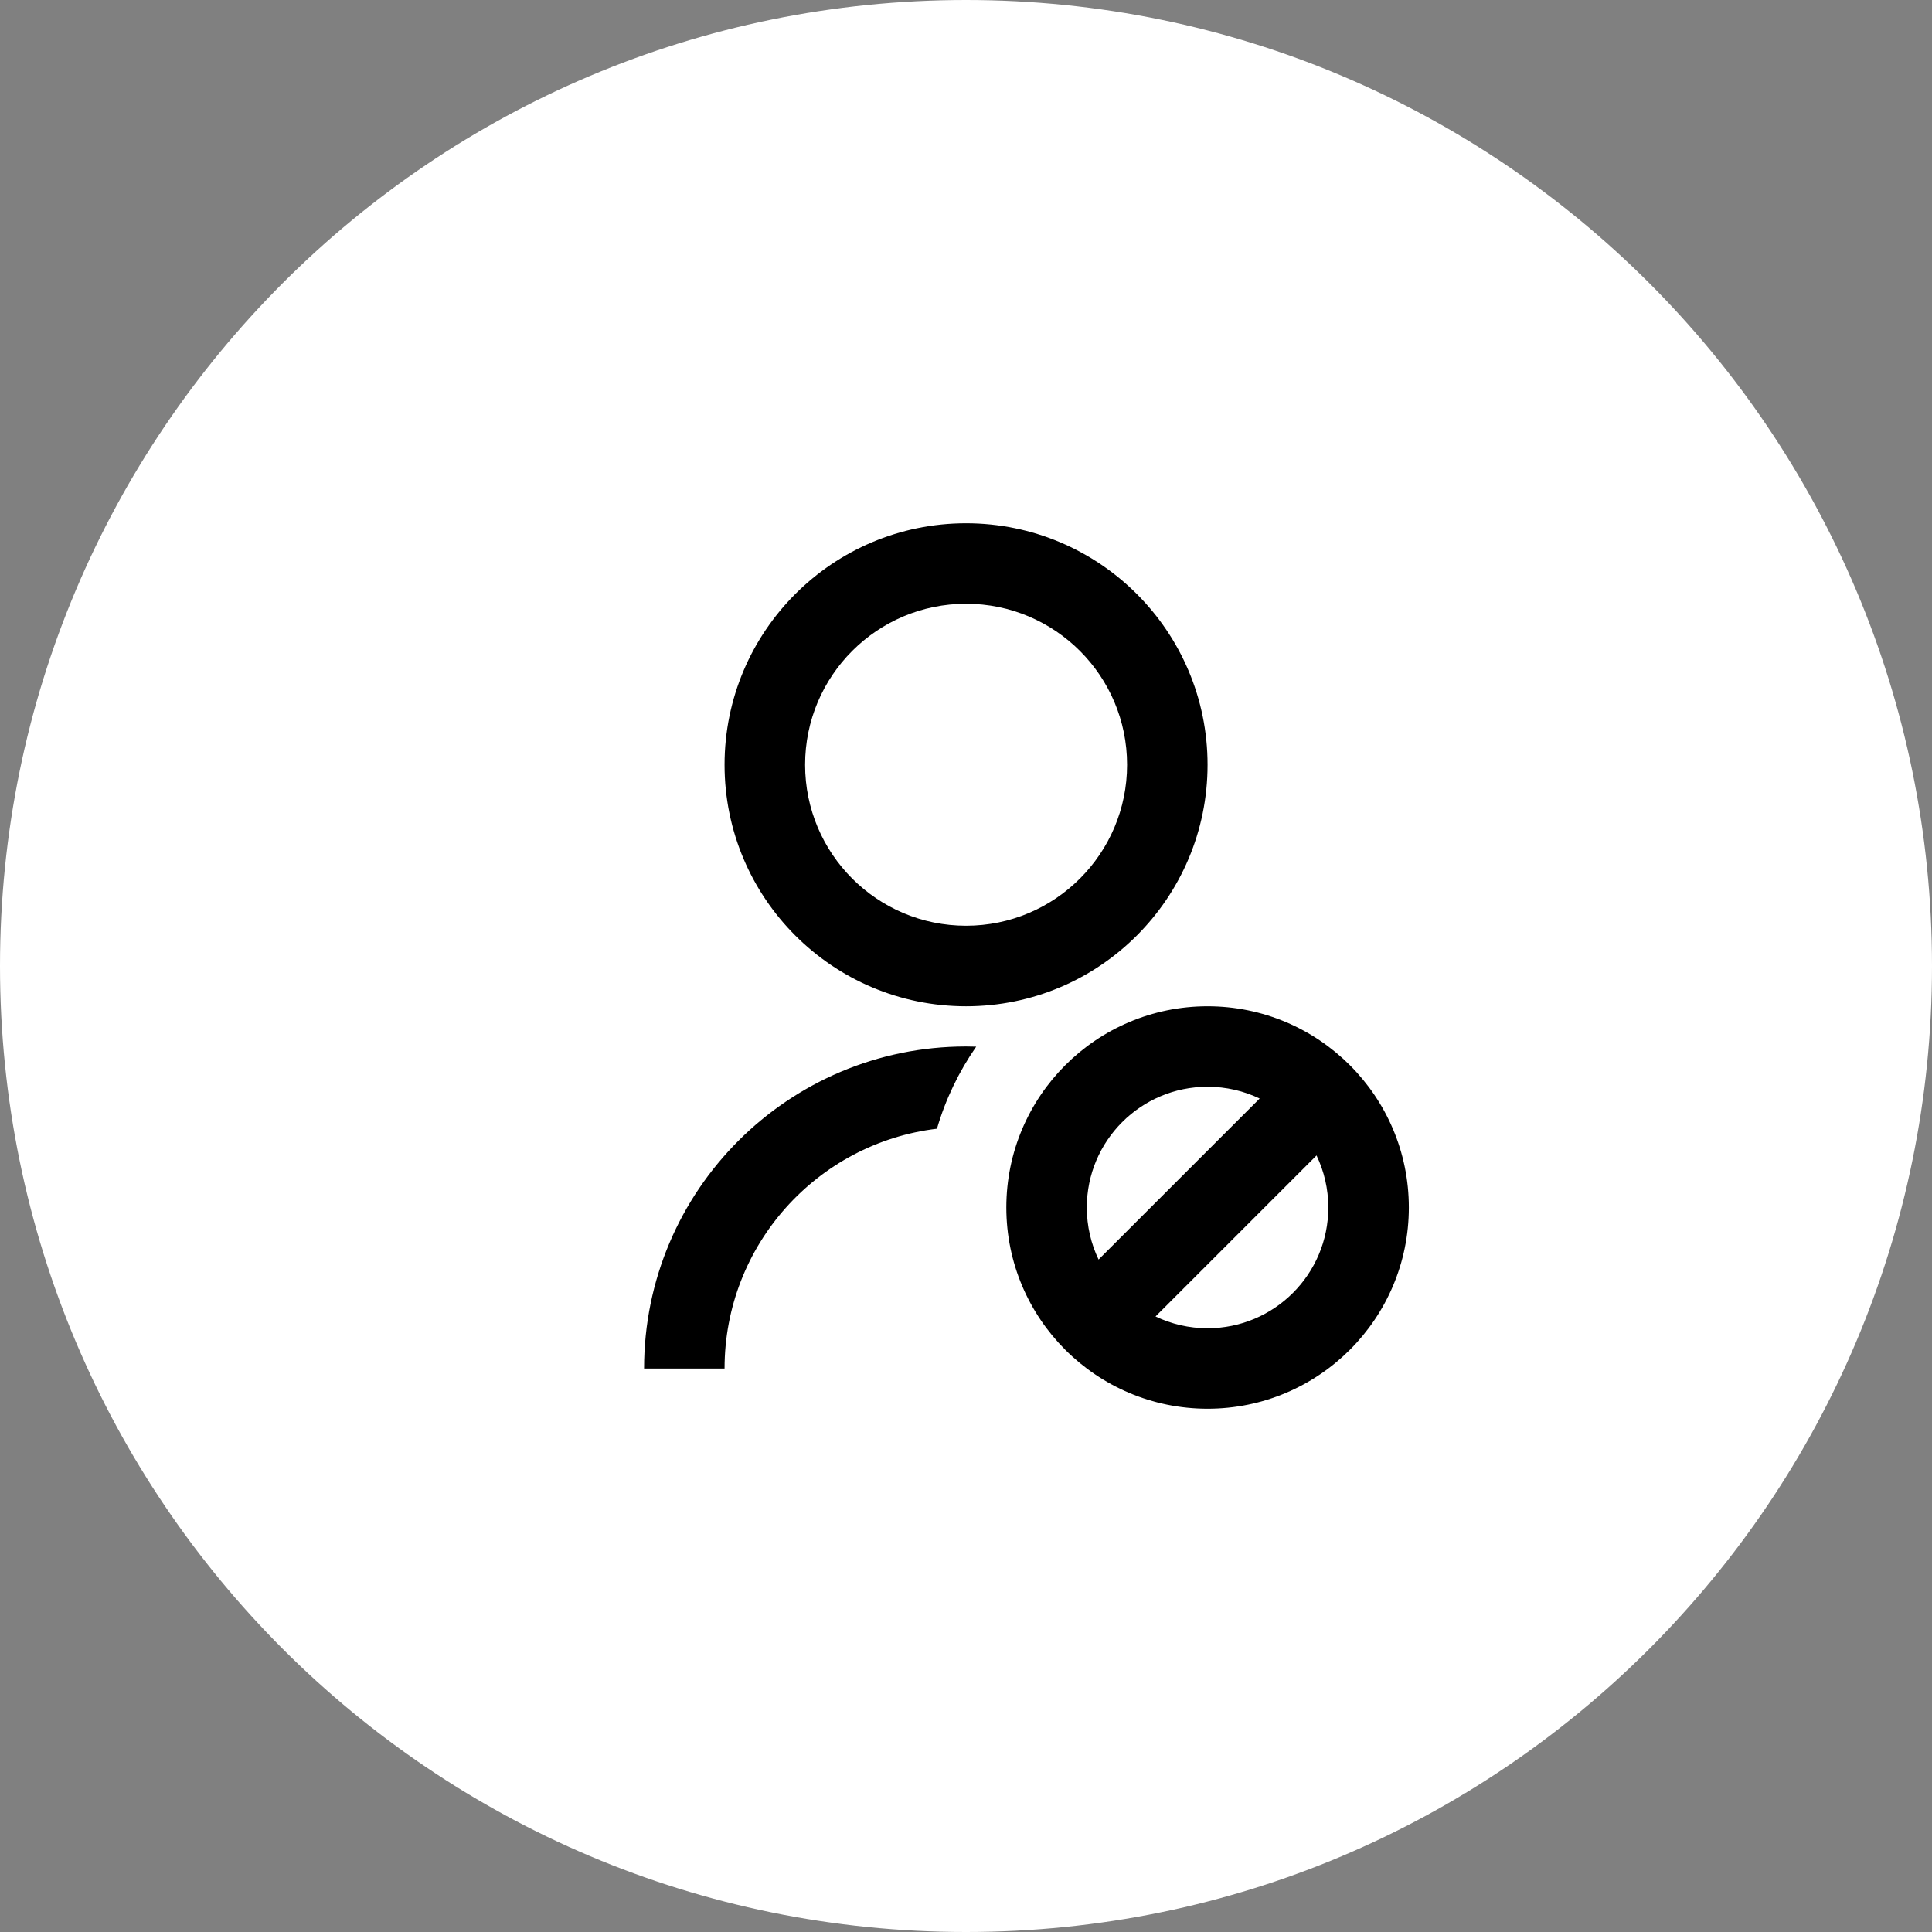
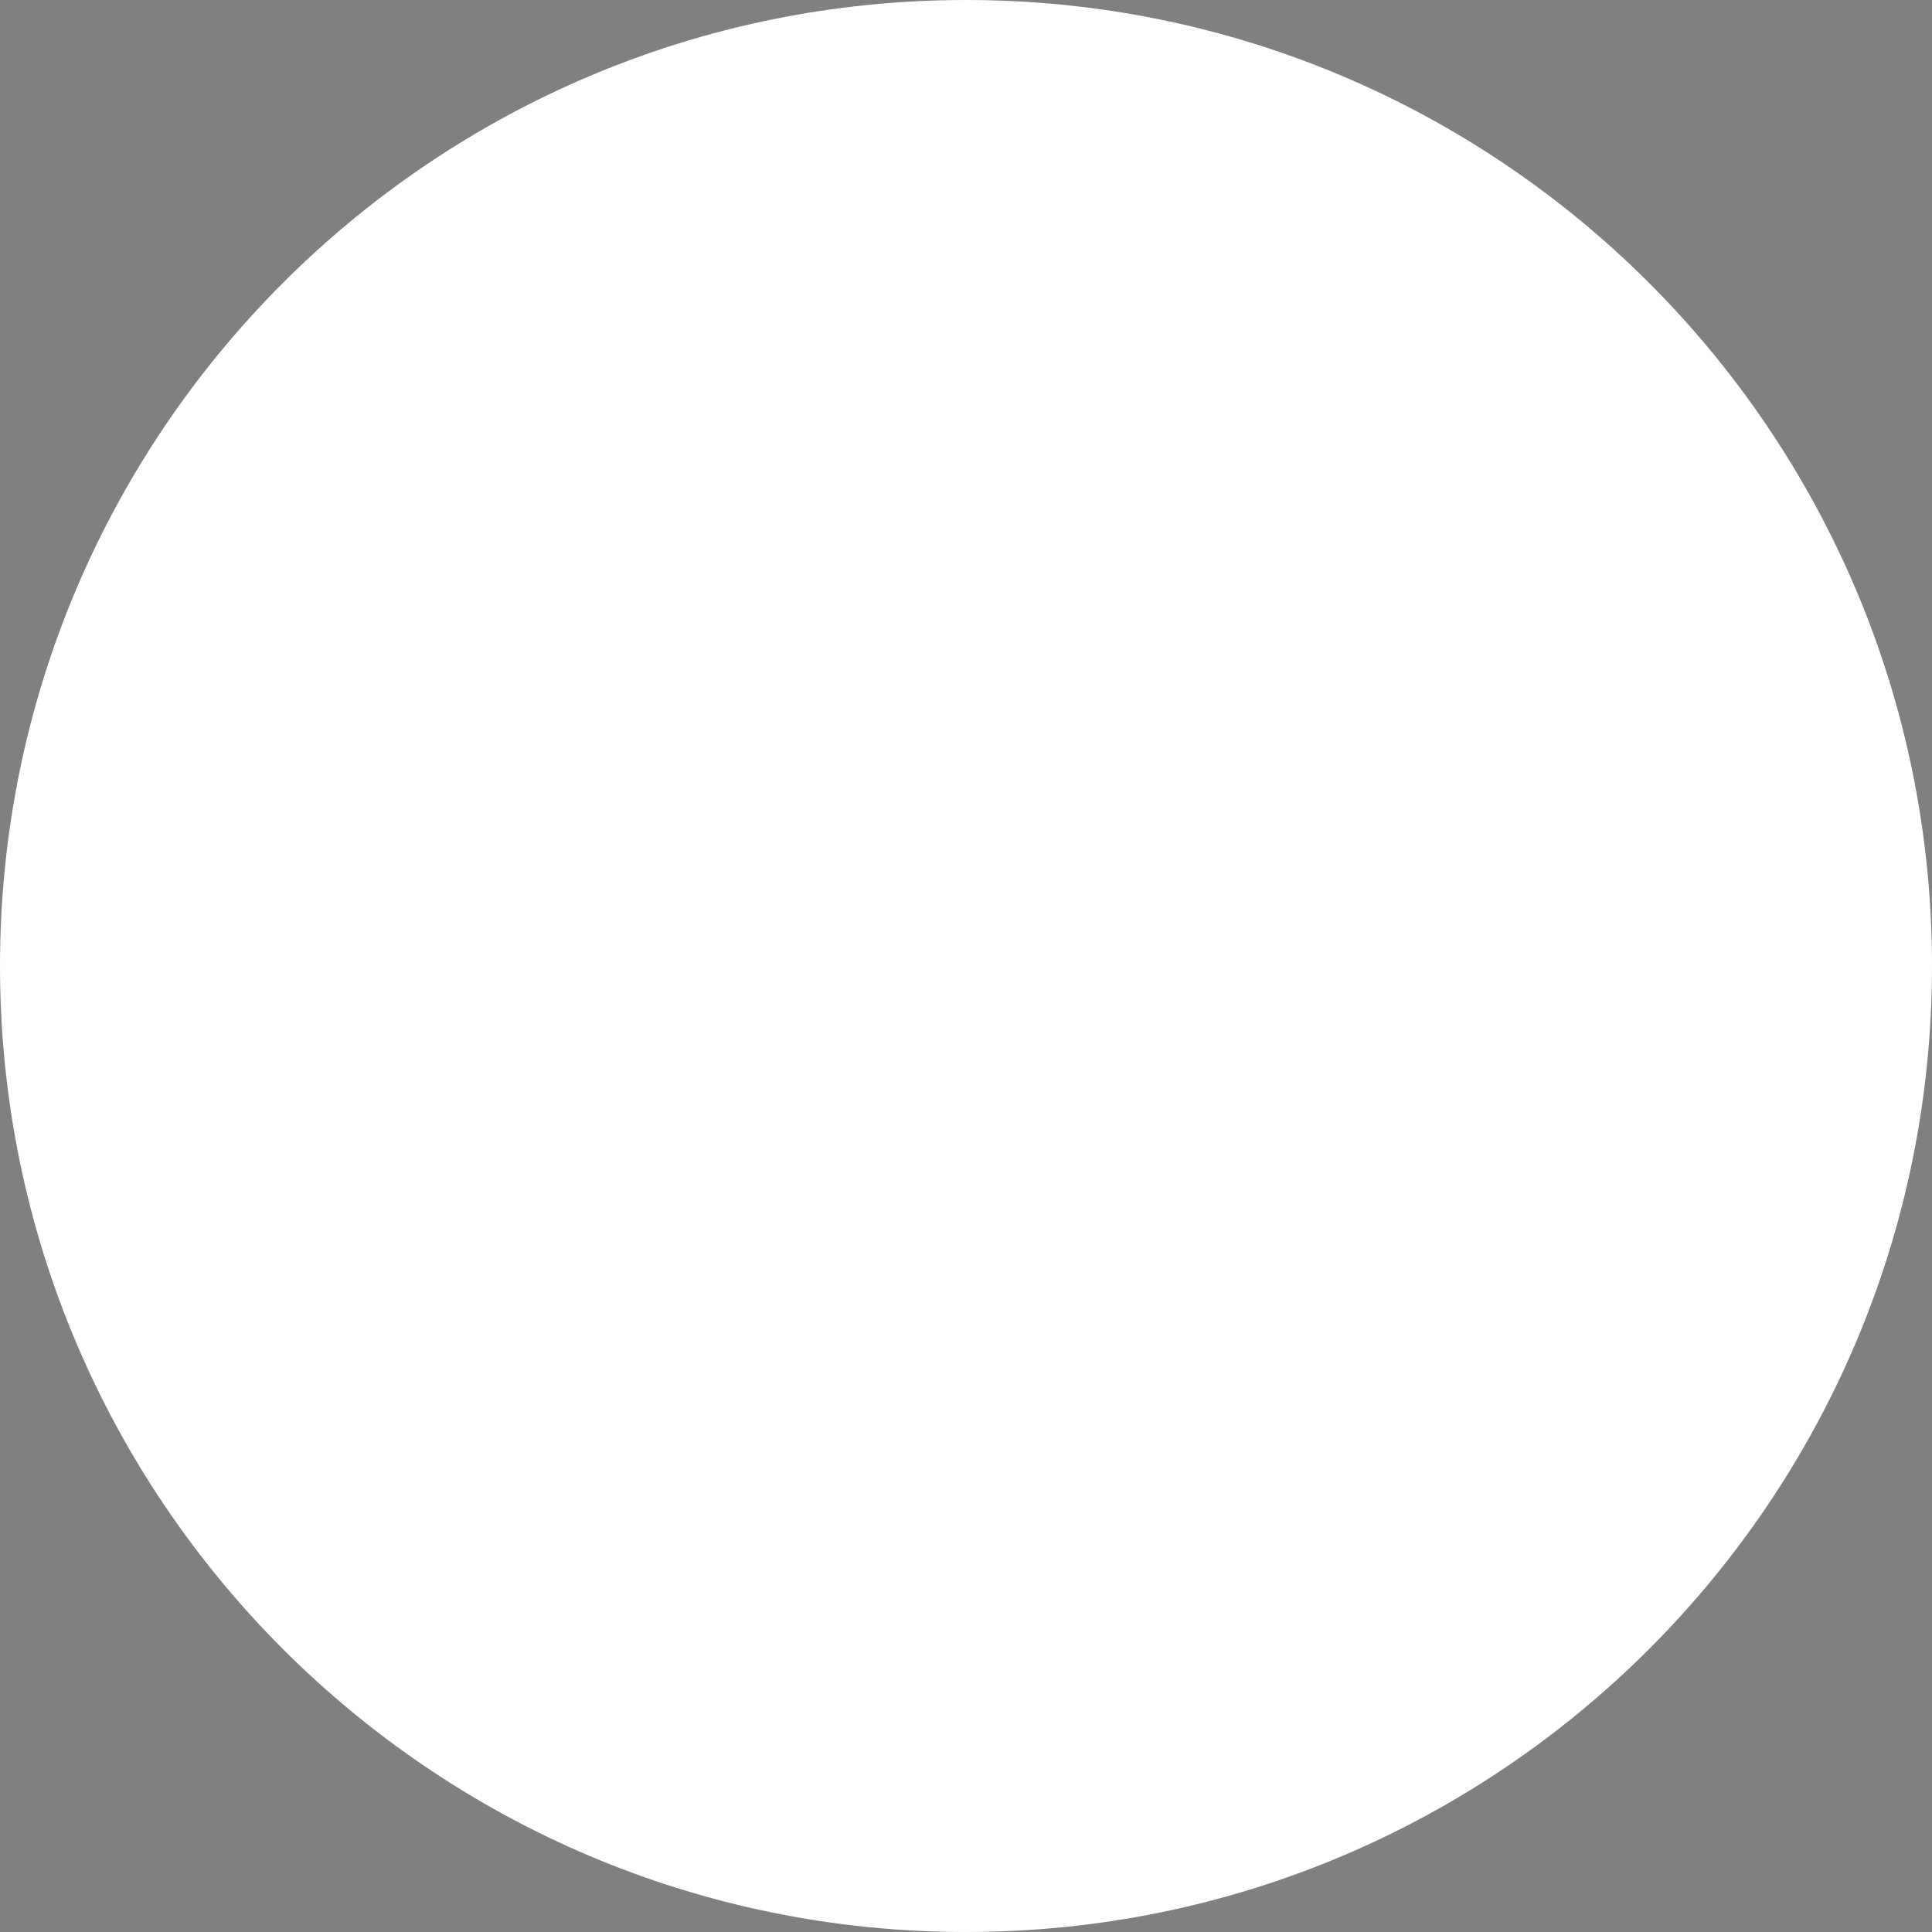
<svg xmlns="http://www.w3.org/2000/svg" viewBox="0 0 32 32" fill="none">
  <rect x="0" y="0" width="32" height="32" fill="#808080" stroke="none" />
  <path d="M16 32C24.837 32 32 24.837 32 16C32 7.163 24.837 0 16 0C7.163 0 0 7.163 0 16C0 24.837 7.163 32 16 32Z" fill="white" />
-   <path d="M13.335 12.667C13.335 11.194 14.528 10 16.001 10C17.474 10 18.668 11.194 18.668 12.667C18.668 14.139 17.474 15.333 16.001 15.333C14.528 15.333 13.335 14.139 13.335 12.667ZM16.001 8.667C13.792 8.667 12.001 10.458 12.001 12.667C12.001 14.876 13.792 16.667 16.001 16.667C18.21 16.667 20.001 14.876 20.001 12.667C20.001 10.458 18.21 8.667 16.001 8.667ZM18.001 20C18.001 18.895 18.897 18 20.001 18C20.31 18 20.602 18.07 20.864 18.195L18.196 20.862C18.071 20.601 18.001 20.309 18.001 20ZM19.139 21.805L21.806 19.138C21.931 19.399 22.001 19.691 22.001 20C22.001 21.105 21.106 22 20.001 22C19.693 22 19.4 21.93 19.139 21.805ZM20.001 16.667C18.16 16.667 16.668 18.159 16.668 20C16.668 21.841 18.16 23.333 20.001 23.333C21.842 23.333 23.335 21.841 23.335 20C23.335 18.159 21.842 16.667 20.001 16.667ZM16.001 17.333C16.058 17.333 16.113 17.334 16.169 17.336C15.884 17.746 15.662 18.204 15.519 18.695C13.537 18.933 12.001 20.621 12.001 22.667H10.668C10.668 19.721 13.056 17.333 16.001 17.333Z" fill="black" />
</svg>